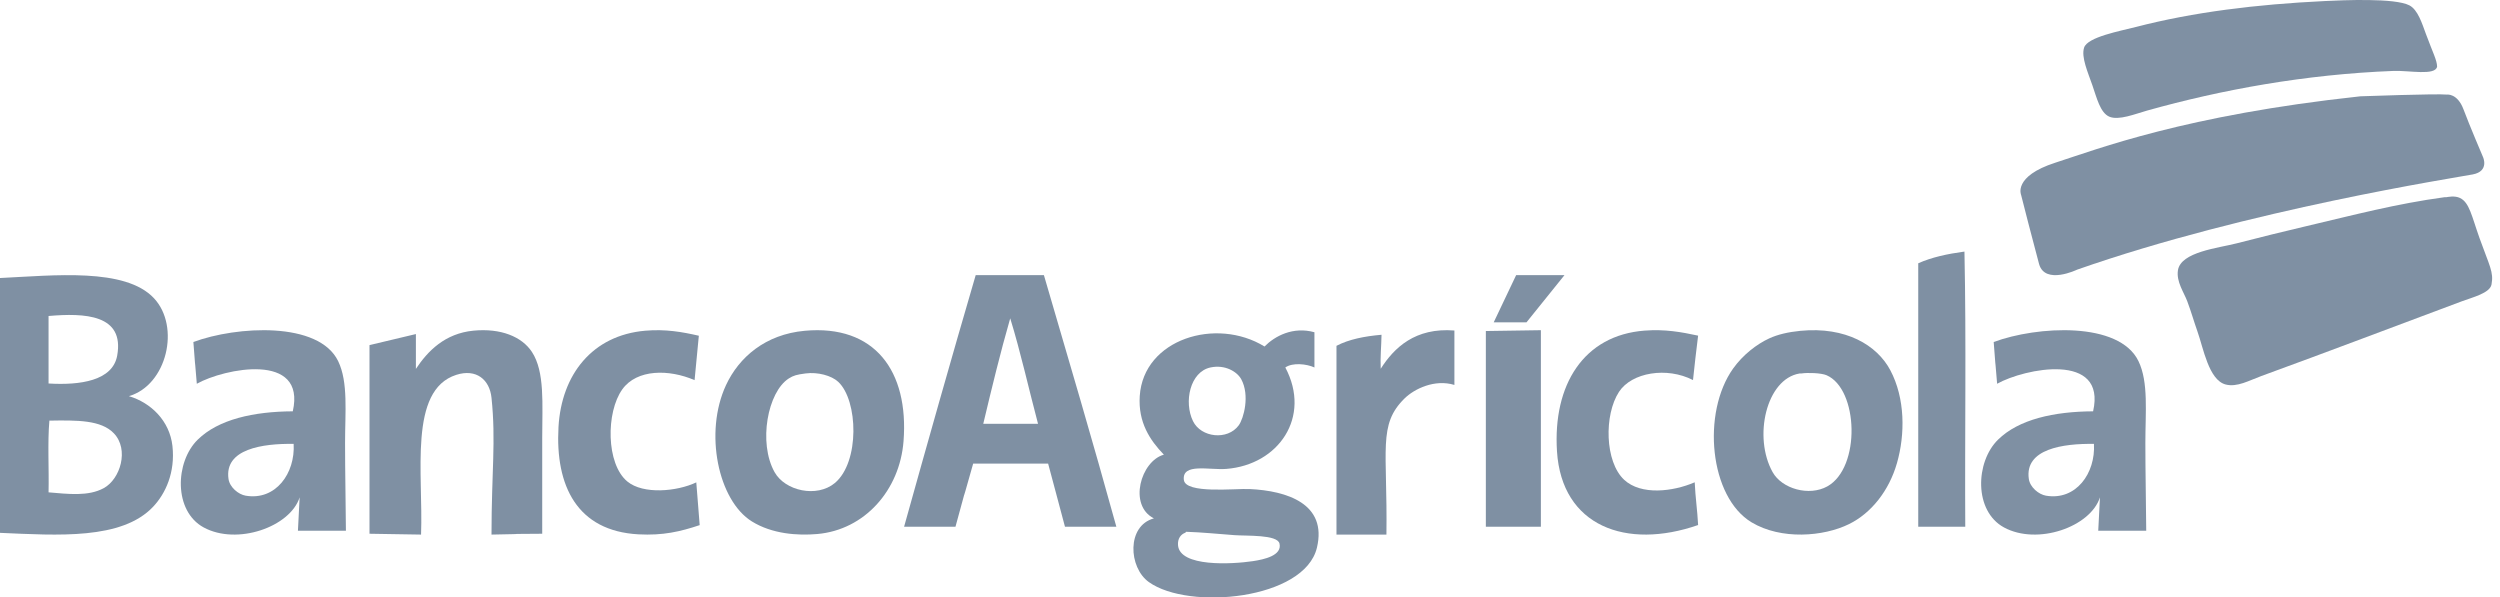
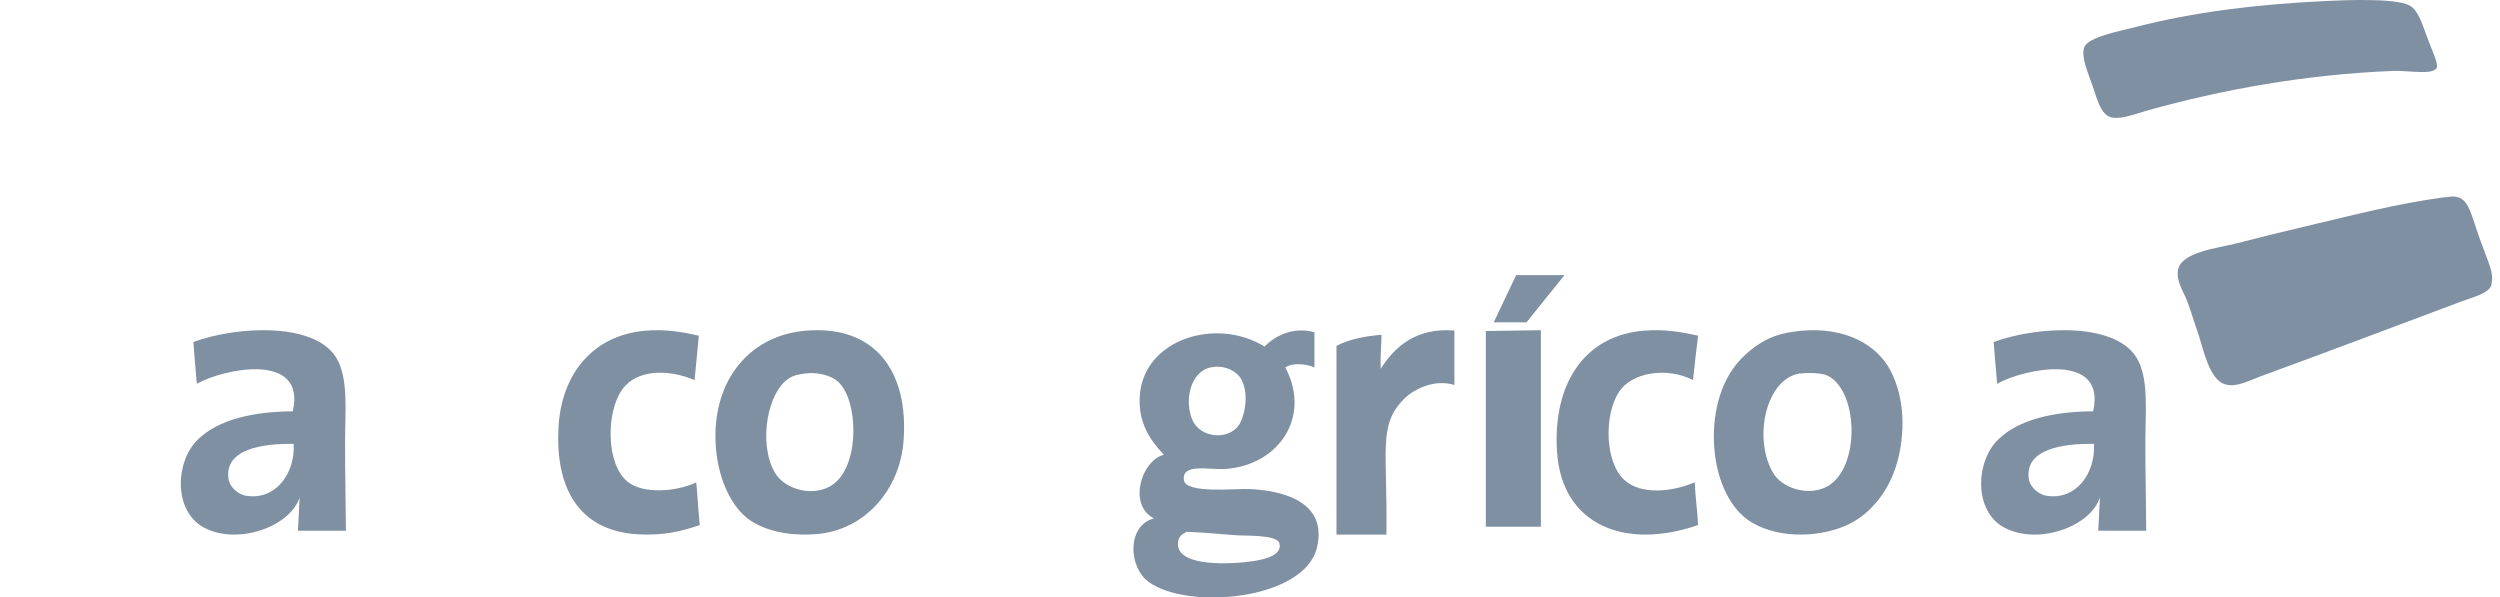
<svg xmlns="http://www.w3.org/2000/svg" width="159px" height="38px" viewBox="0 0 159 38" version="1.1">
  <title>banco</title>
  <g id="Final" stroke="none" stroke-width="1" fill="none" fill-rule="evenodd">
    <g id="banco" fill="#7F90A3">
-       <path d="M6.601,31.044 C5.615,31.584 4.332,31.417 3.088,31.313 C3.123,29.811 3.017,28.165 3.141,26.752 C4.908,26.721 6.431,26.71 7.24,27.557 C8.23,28.591 7.649,30.472 6.601,31.044 L6.601,31.044 Z M3.088,20.097 C5.375,19.901 7.931,19.988 7.453,22.619 C7.163,24.218 5.092,24.512 3.088,24.39 L3.088,20.097 Z M10.967,28.361 C10.79,26.774 9.61,25.614 8.198,25.195 C10.615,24.494 11.484,20.78 9.795,18.97 C7.964,17.007 3.415,17.52 0,17.682 L0,33.889 C3.67,34.047 7.746,34.345 9.742,32.225 C10.532,31.386 11.153,30.045 10.967,28.361 L10.967,28.361 Z" id="Fill-1" />
-       <path d="M66.018,26.952 L62.536,26.952 C63.075,24.685 63.621,22.425 64.25,20.246 C64.916,22.406 65.426,24.719 66.018,26.952 M66.393,17.5 L62.054,17.5 C60.503,22.801 58.994,28.143 57.5,33.5 L60.768,33.5 C61.861,29.46 60.768,33.5 61.893,29.487 L66.661,29.487 C67.025,30.818 67.371,32.166 67.732,33.5 L71,33.5 C69.515,28.117 67.949,22.813 66.393,17.5" id="Fill-3" />
      <path d="M15.623,31.525 C15.163,31.446 14.611,30.995 14.533,30.462 C14.256,28.552 16.704,28.202 18.676,28.231 C18.785,30.099 17.533,31.852 15.623,31.525 L15.623,31.525 Z M22,33.756 C21.946,28.178 21.946,30.056 21.946,28.178 C21.946,26.218 22.154,24.309 21.509,22.973 C20.28,20.421 15.06,20.731 12.299,21.751 C12.494,24.343 12.299,21.751 12.517,24.407 C14.253,23.433 19.489,22.358 18.621,26.16 C16.155,26.172 13.896,26.661 12.571,27.966 C11.131,29.385 11.034,32.501 12.953,33.544 C15.08,34.7 18.456,33.512 19.057,31.631 L18.948,33.756 L22,33.756 Z" id="Fill-5" />
-       <path d="M33.829,22.381 C33.186,21.405 31.839,20.863 30.113,21.03 C28.3,21.205 27.206,22.322 26.451,23.462 C26.451,21.246 26.451,23.485 26.451,21.246 C23.528,21.946 26.451,21.246 23.5,21.949 L23.5,33.946 L26.779,34 C26.929,30.139 25.963,24.819 29.02,23.84 C30.289,23.433 31.14,24.143 31.26,25.299 C31.549,28.067 31.261,29.987 31.26,34 C34.485,33.946 31.242,33.96 34.485,33.946 L34.485,27.839 C34.485,25.707 34.659,23.641 33.829,22.381" id="Fill-7" />
      <path d="M50.167,24.07 C50.467,23.879 50.671,23.825 51.233,23.751 C52.005,23.648 52.885,23.886 53.31,24.283 C54.582,25.468 54.687,29.394 53.097,30.719 C51.956,31.67 49.932,31.227 49.262,30.027 C48.215,28.152 48.825,24.925 50.167,24.07 M51.179,21.038 C48.681,21.267 47,22.717 46.173,24.496 C44.77,27.512 45.676,31.838 47.824,33.166 C49.106,33.959 50.715,34.075 51.979,33.964 C54.994,33.699 57.224,31.176 57.465,28.059 C57.809,23.586 55.625,20.63 51.179,21.038" id="Fill-9" />
      <g id="Group-13" transform="translate(72.085, 21.015)">
        <path d="M6.857,3.102 C7.416,4.122 7.016,5.602 6.699,6.035 C5.988,7.007 4.302,6.82 3.789,5.768 C3.199,4.558 3.594,2.636 4.9,2.356 C5.827,2.157 6.593,2.621 6.857,3.102 M3.313,12.861 C3.333,12.854 3.31,12.806 3.366,12.807 C4.331,12.838 5.336,12.938 6.434,13.021 C7.21,13.079 9.155,12.975 9.291,13.554 C9.469,14.317 8.317,14.566 7.598,14.674 C6.266,14.874 2.946,15.058 2.837,13.661 C2.804,13.239 3.015,12.963 3.313,12.861 M7.386,10.088 C6.479,10.045 3.303,10.412 3.207,9.501 C3.093,8.418 4.823,8.892 5.905,8.808 C9.236,8.549 11.334,5.503 9.661,2.356 C10.126,2.03 11.019,2.128 11.513,2.356 L11.513,0.116 C10.154,-0.264 8.997,0.355 8.338,1.023 C5.268,-0.866 0.642,0.547 0.403,4.169 C0.293,5.851 1.055,6.987 1.937,7.902 C0.471,8.304 -0.342,11.122 1.303,11.954 C-0.439,12.426 -0.32,15.076 0.985,16.007 C3.532,17.824 10.883,17.118 11.671,13.821 C12.34,11.024 9.771,10.2 7.386,10.088" id="Fill-11" />
      </g>
      <path d="M87.813,23.454 C87.78,22.681 87.854,22.019 87.865,21.291 C86.775,21.385 85.785,21.583 85,21.994 L85,34 L88.177,34 C88.251,28.58 87.63,27.018 89.323,25.347 C89.95,24.728 91.248,24.099 92.5,24.482 L92.5,21.02 C90,20.822 88.663,22.12 87.813,23.454" id="Fill-14" />
      <path d="M44.284,30.679 C43.048,31.266 40.911,31.456 39.902,30.626 C38.537,29.503 38.538,26.211 39.578,24.763 C40.51,23.465 42.554,23.476 44.175,24.177 C44.446,21.353 44.182,24.113 44.446,21.353 C43.4,21.113 42.33,20.921 41.038,21.033 C37.678,21.324 35.709,23.813 35.52,27.162 C35.31,30.908 36.708,33.771 40.605,33.984 C42.161,34.068 43.269,33.81 44.5,33.398 L44.284,30.679 Z" id="Fill-16" />
      <path d="M154.287,2.156 C154.044,1.498 153.776,0.622 153.24,0.342 C152.32,-0.14 149.022,0.011 147.853,0.067 C143.502,0.276 139.485,0.772 135.854,1.713 C134.86,1.971 132.767,2.349 132.548,3.03 C132.355,3.629 132.786,4.592 133.075,5.423 C133.353,6.223 133.573,7.167 134.148,7.419 C134.745,7.681 135.816,7.24 136.548,7.035 C141.298,5.703 146.616,4.728 152.227,4.511 C153.225,4.473 154.889,4.832 155,4.237 C154.991,3.823 154.728,3.351 154.287,2.156" id="Fill-18" />
      <path d="M157.703,15.158 C157.194,13.732 157.059,12.888 156.461,12.594 C156.116,12.425 155.663,12.534 155.596,12.54 C155.56,12.544 155.523,12.536 155.488,12.54 C152.393,12.96 149.755,13.66 146.57,14.41 C145.149,14.745 143.884,15.056 142.246,15.478 C141.092,15.776 138.702,16.017 138.517,17.188 C138.402,17.912 138.902,18.602 139.111,19.164 C139.375,19.869 139.526,20.428 139.76,21.087 C140.131,22.13 140.474,24.163 141.544,24.452 C142.274,24.649 143.06,24.192 143.814,23.918 C148.267,22.295 152.182,20.798 156.569,19.164 C157.247,18.911 158.356,18.643 158.46,18.096 C158.611,17.3 158.329,16.91 157.703,15.158" id="Fill-20" />
-       <path d="M157.925,10 C157.925,10 157.066,7.994 156.679,6.957 C156.292,5.92 155.627,6.016 155.627,6.016 C154.99,5.948 150.121,6.125 150.121,6.125 C138.972,7.326 133.435,9.473 130.721,10.346 C128.008,11.219 128.543,12.401 128.543,12.401 L129.004,14.203 L129.688,16.804 C130.075,18.133 132.106,17.15 132.106,17.15 C142.997,13.33 156.222,11.296 157.274,11.092 C158.326,10.887 157.925,10 157.925,10" id="Fill-22" />
      <polygon id="Fill-24" points="99.5 17.5 96.426 17.5 95 20.5 97.085 20.5" />
      <polygon id="Fill-26" points="94.5 33.5 98 33.5 98 21 94.5 21.053" />
-       <path d="M124.939,16 C123.858,16.146 122.849,16.364 122,16.745 L122,33.5 L124.991,33.5 C124.956,27.684 125.061,21.727 124.939,16" id="Fill-28" />
      <path d="M116.214,30.936 C115.059,31.575 113.336,31.093 112.741,30.031 C111.493,27.806 112.328,24.105 114.451,23.754 C114.485,23.749 114.523,23.76 114.558,23.754 C114.958,23.688 115.83,23.721 116.161,23.861 C118.199,24.727 118.363,29.747 116.214,30.936 M114.504,21.041 C113.719,21.118 113.059,21.276 112.527,21.52 C111.73,21.887 110.851,22.564 110.229,23.435 C108.218,26.253 108.72,31.617 111.405,33.223 C113.277,34.343 115.965,34.138 117.604,33.33 C119.009,32.637 120.145,31.214 120.649,29.446 C121.169,27.626 121.176,25.338 120.222,23.542 C119.377,21.95 117.39,20.76 114.504,21.041" id="Fill-30" />
      <path d="M107.675,24.172 C107.781,23.228 107.876,22.274 108,21.347 C106.927,21.116 105.898,20.928 104.593,21.027 C100.721,21.325 98.757,24.47 99.024,28.702 C99.324,33.469 103.437,34.981 108,33.392 C107.954,32.461 107.823,31.612 107.784,30.674 C106.394,31.273 104.373,31.515 103.296,30.514 C102.064,29.37 102.01,26.384 102.971,24.918 C103.782,23.682 106.013,23.317 107.675,24.172" id="Fill-32" />
      <path d="M130.123,31.525 C129.663,31.446 129.111,30.995 129.033,30.462 C128.756,28.552 131.204,28.202 133.175,28.232 C133.285,30.099 132.033,31.852 130.123,31.525 L130.123,31.525 Z M136.5,33.756 C136.445,28.178 136.445,30.056 136.445,28.178 C136.445,26.219 136.653,24.309 136.009,22.973 C134.78,20.42 129.56,20.731 126.799,21.751 C126.994,24.343 126.799,21.751 127.017,24.407 C128.753,23.433 133.989,22.359 133.121,26.16 C130.655,26.172 128.395,26.661 127.071,27.966 C125.631,29.385 125.534,32.501 127.453,33.544 C129.581,34.7 132.956,33.512 133.557,31.631 L133.448,33.756 L136.5,33.756 Z" id="Fill-34" />
    </g>
  </g>
</svg>